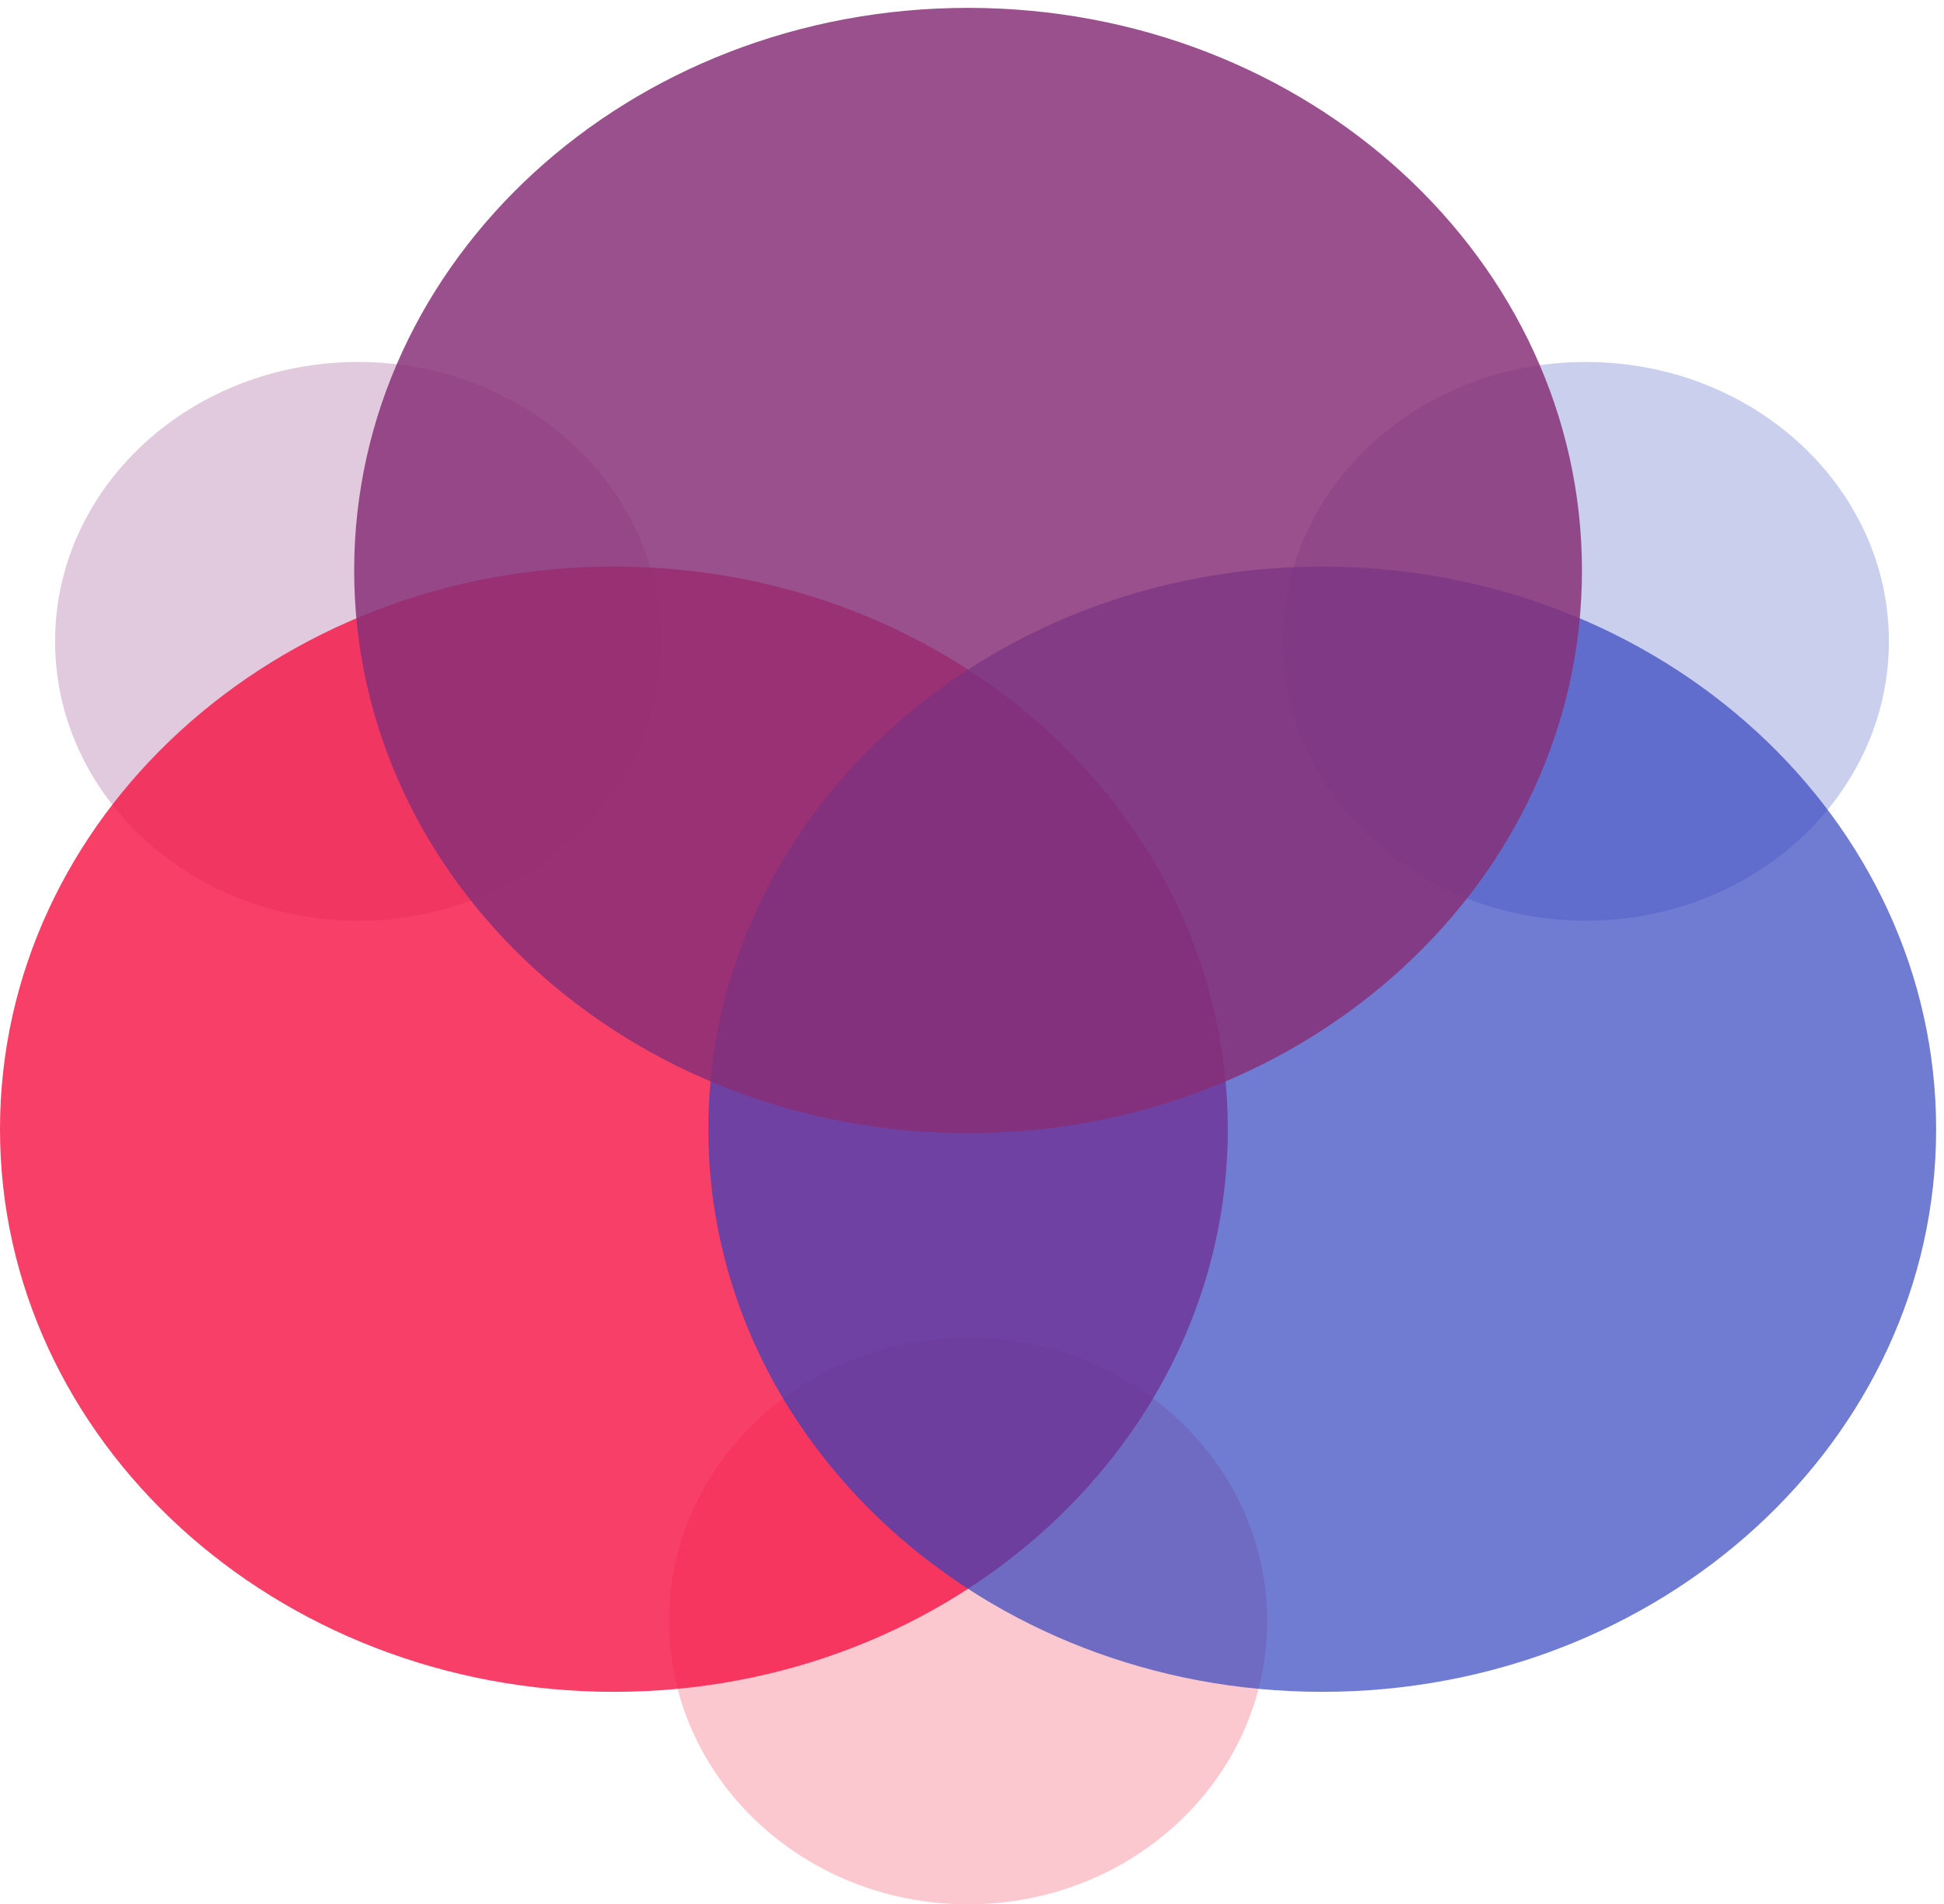
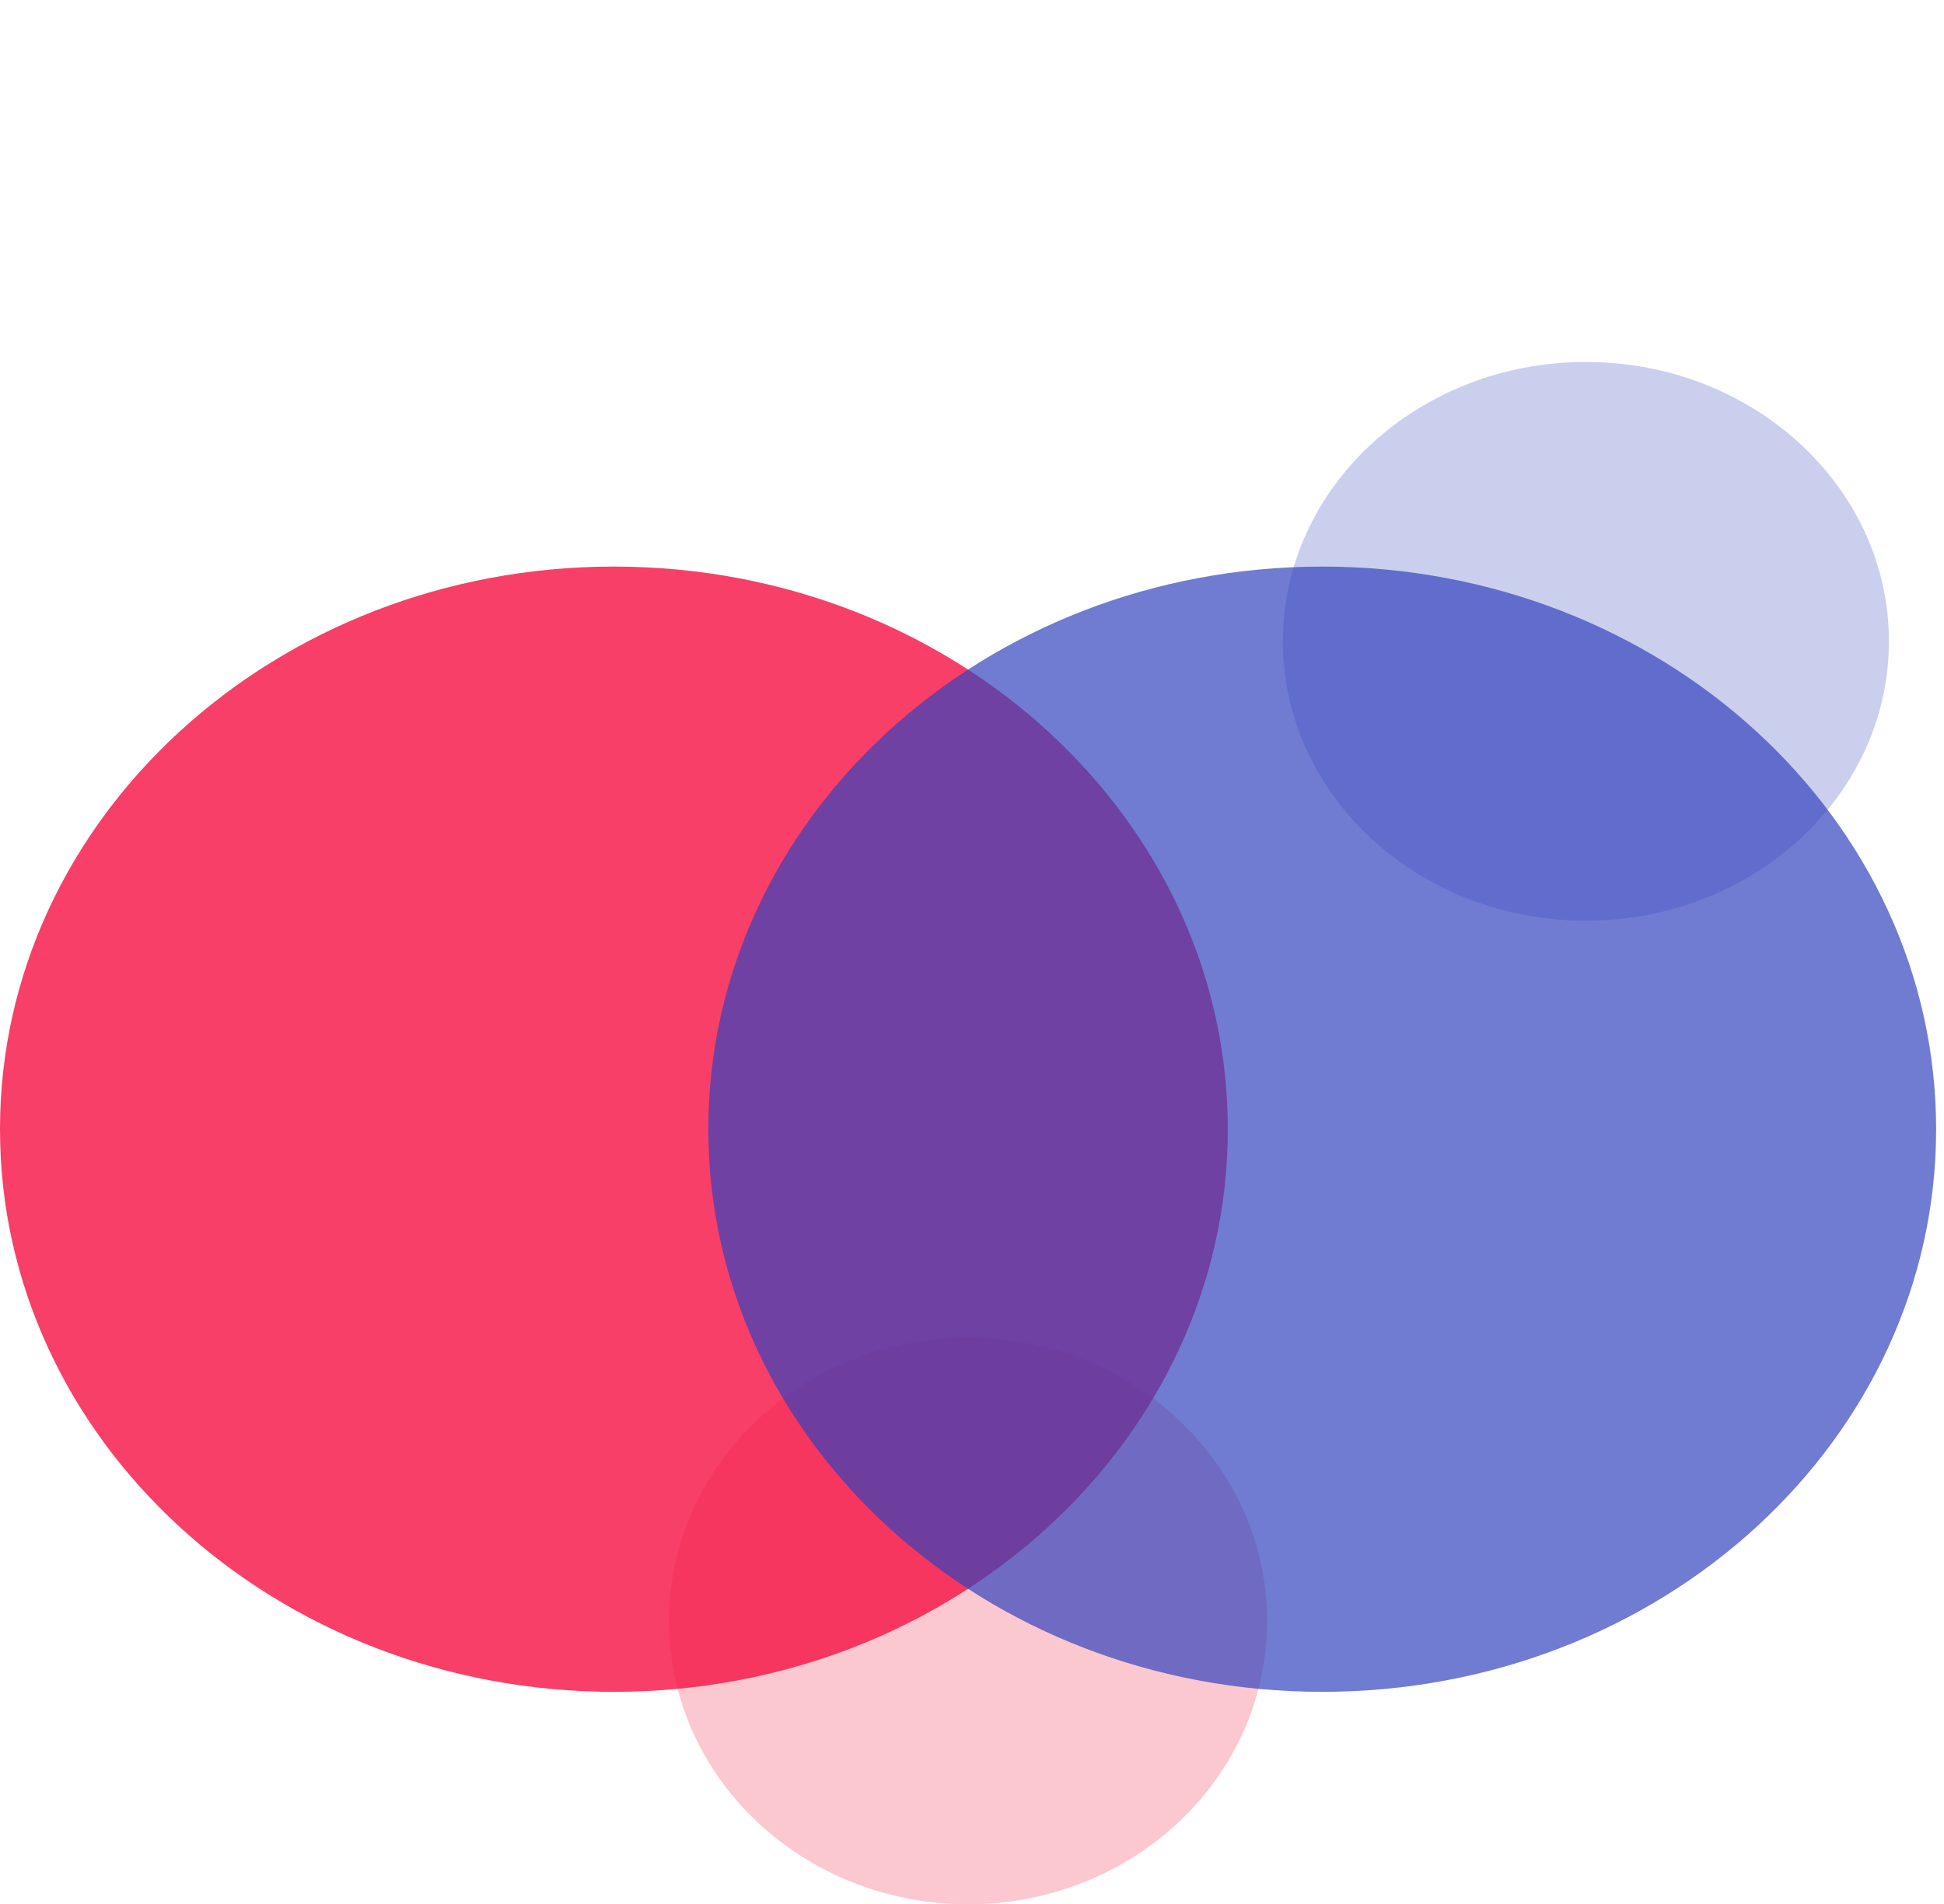
<svg xmlns="http://www.w3.org/2000/svg" width="247" height="242" overflow="hidden">
  <defs>
    <clipPath id="clip0">
      <rect x="940" y="205" width="247" height="242" />
    </clipPath>
  </defs>
  <g clip-path="url(#clip0)" transform="translate(-940 -205)">
    <path d="M1025 411C1025 391.118 1042.01 375 1063 375 1083.99 375 1101 391.118 1101 411 1101 430.882 1083.99 447 1063 447 1042.01 447 1025 430.882 1025 411Z" fill="#FBBDC7" fill-rule="evenodd" fill-opacity="0.839" />
-     <path d="M947 286.5C947 266.894 964.237 251 985.5 251 1006.76 251 1024 266.894 1024 286.5 1024 306.106 1006.76 322 985.5 322 964.237 322 947 306.106 947 286.5Z" fill="#DBC0D6" fill-rule="evenodd" fill-opacity="0.839" />
+     <path d="M947 286.5Z" fill="#DBC0D6" fill-rule="evenodd" fill-opacity="0.839" />
    <path d="M1103 286.5C1103 266.894 1120.24 251 1141.5 251 1162.76 251 1180 266.894 1180 286.5 1180 306.106 1162.76 322 1141.5 322 1120.24 322 1103 306.106 1103 286.5Z" fill="#C0C6EB" fill-rule="evenodd" fill-opacity="0.839" />
    <path d="M940 348.5C940 309.012 974.922 277 1018 277 1061.08 277 1096 309.012 1096 348.5 1096 387.988 1061.08 420 1018 420 974.922 420 940 387.988 940 348.5Z" fill="#F51B4A" fill-rule="evenodd" fill-opacity="0.839" />
    <path d="M1030 348.5C1030 309.012 1064.92 277 1108 277 1151.08 277 1186 309.012 1186 348.5 1186 387.988 1151.08 420 1108 420 1064.92 420 1030 387.988 1030 348.5Z" fill="#3041BC" fill-rule="evenodd" fill-opacity="0.69" />
-     <path d="M985 277.5C985 238.012 1019.92 206 1063 206 1106.08 206 1141 238.012 1141 277.5 1141 316.988 1106.08 349 1063 349 1019.92 349 985 316.988 985 277.5Z" fill="#872F76" fill-rule="evenodd" fill-opacity="0.839" />
  </g>
</svg>